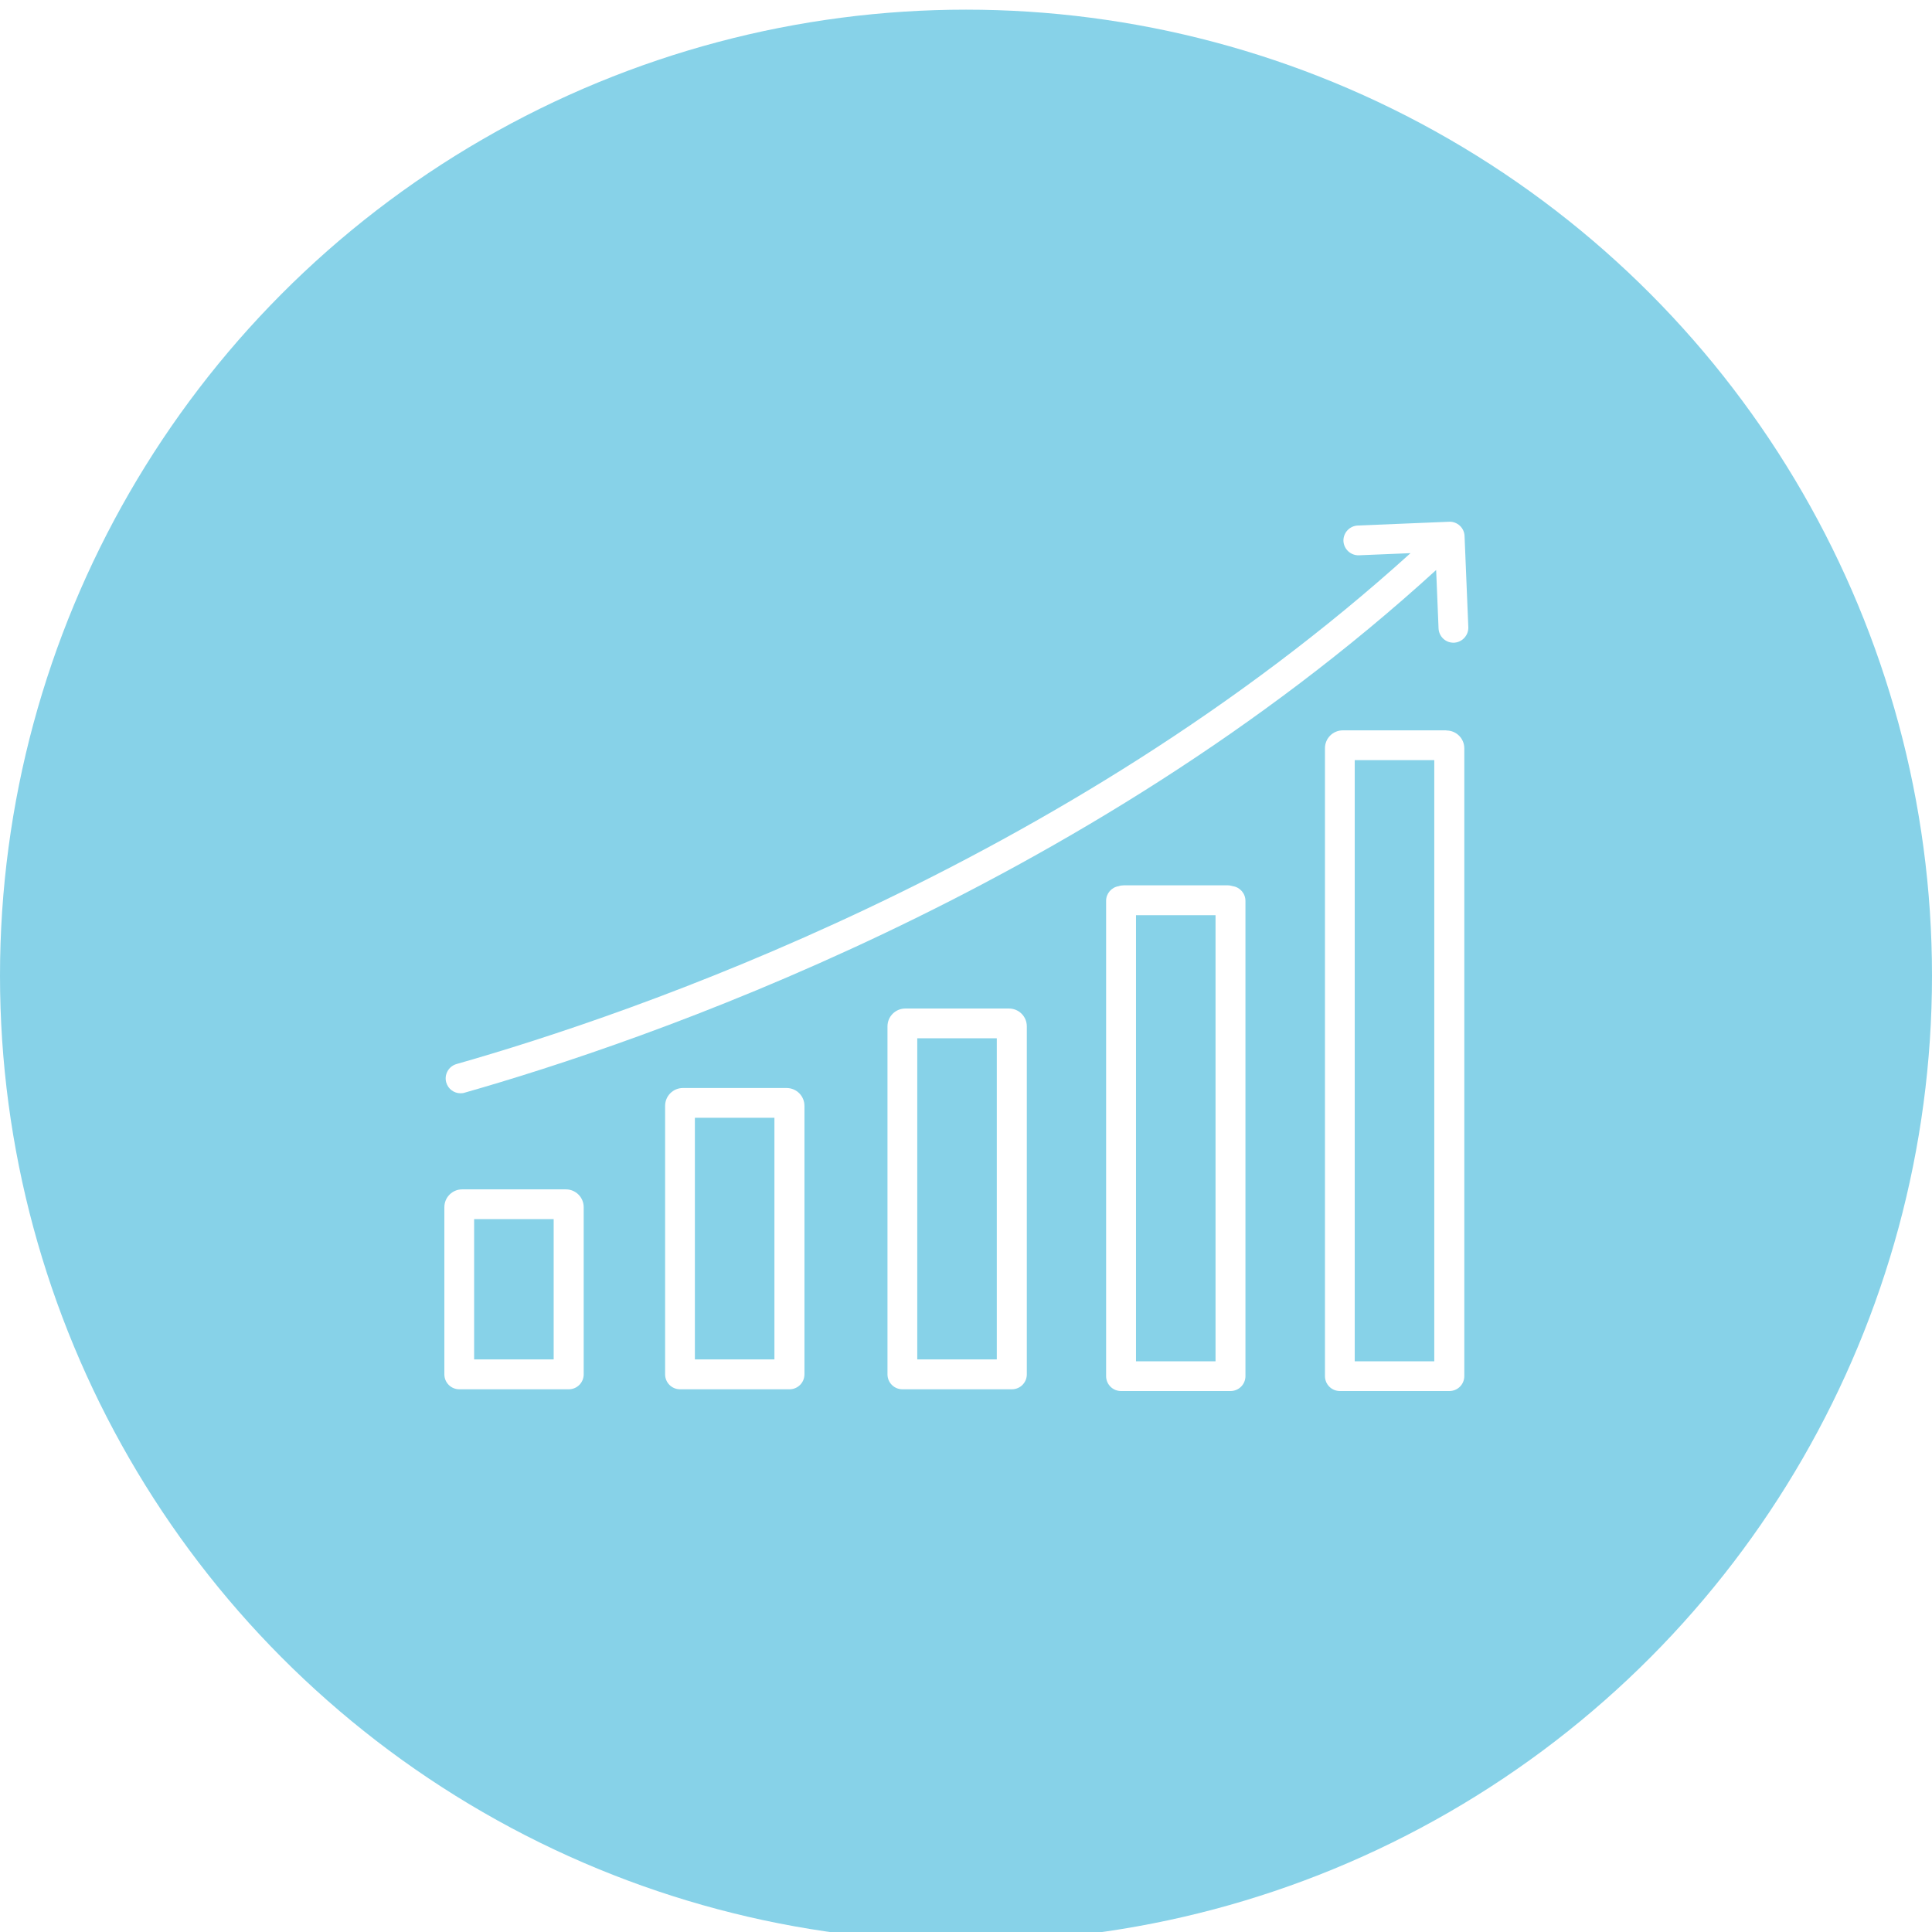
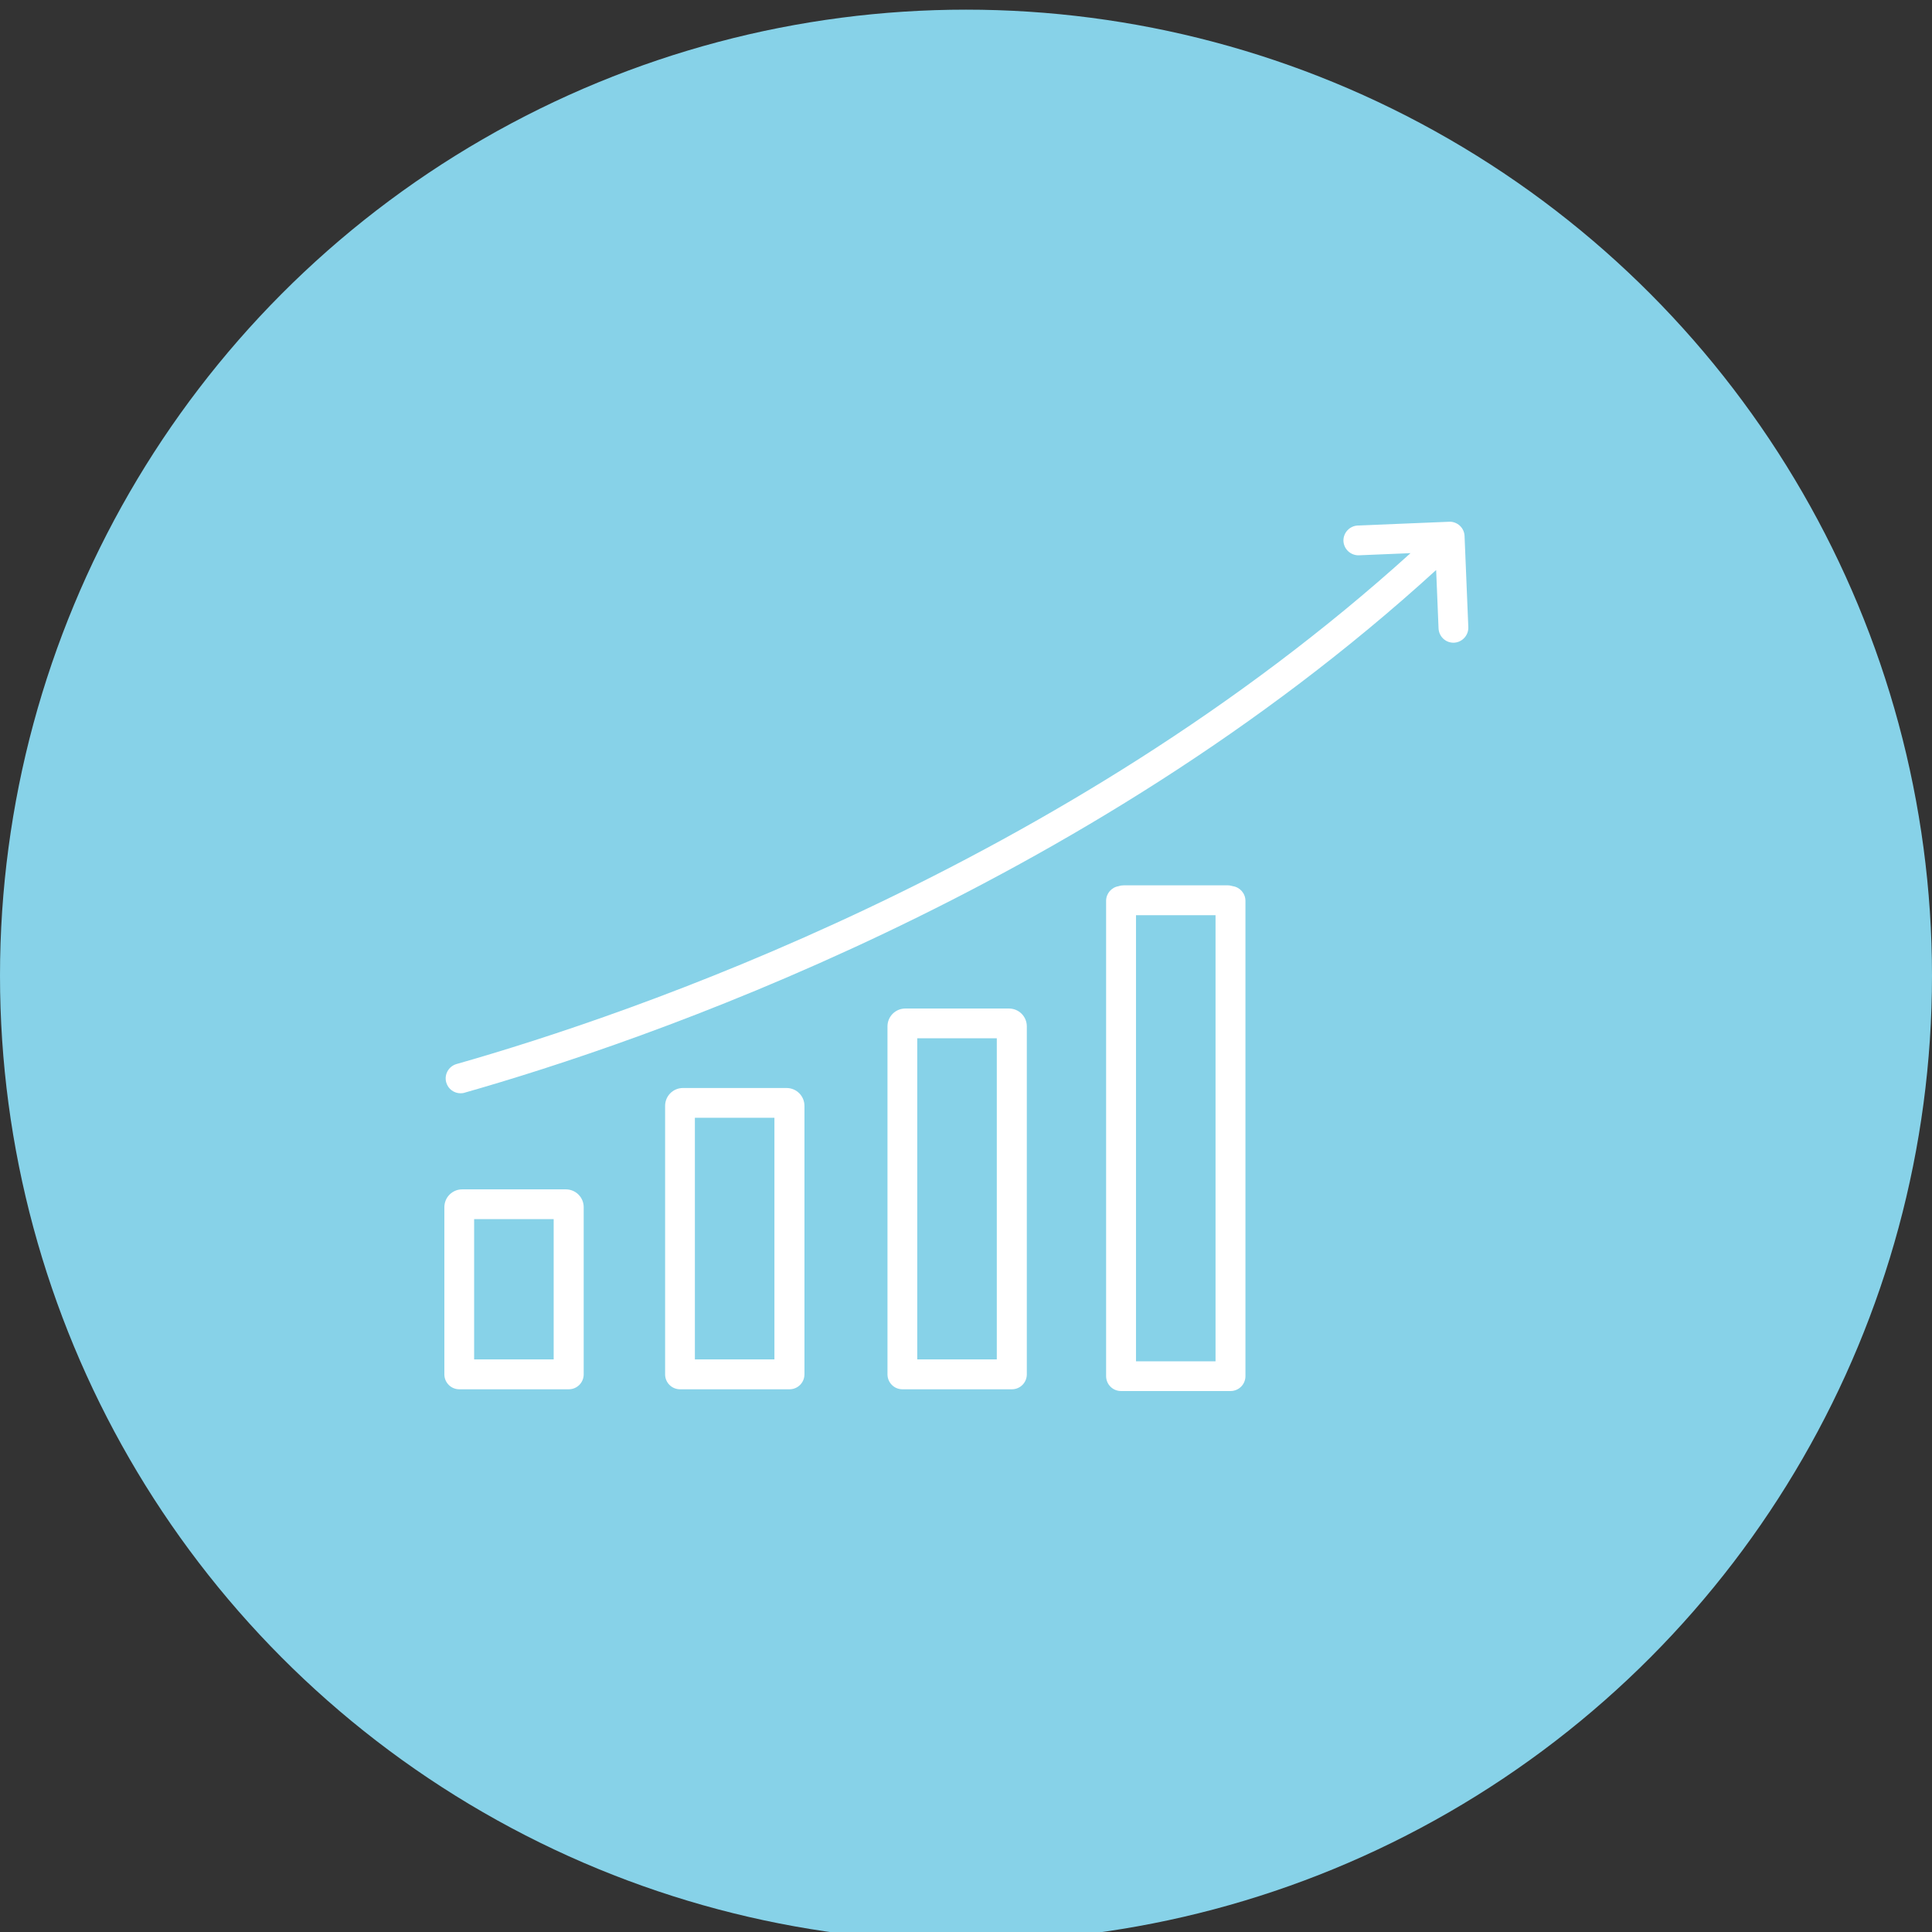
<svg xmlns="http://www.w3.org/2000/svg" width="100" height="100" viewBox="0 0 100 100" fill="none">
  <rect x="0" y="0" width="100" height="100" fill="#333333" stroke="none" />
  <g clip-path="url(#clip0_4145_4803)">
-     <rect width="100" height="100" fill="white" />
    <circle cx="50" cy="50.5" r="50" fill="#87D2E8" />
    <g clip-path="url(#clip1_4145_4803)">
      <path d="M52.212 52.201H46.86C46.346 52.201 45.936 52.617 45.936 53.124V71.135C45.936 71.564 46.281 71.909 46.71 71.909H52.374C52.804 71.909 53.148 71.564 53.148 71.135V53.124C53.148 52.61 52.732 52.201 52.225 52.201H52.212ZM51.594 70.362H47.477V53.741H51.594V70.362Z" fill="white" />
-       <path d="M63.82 45.87C63.729 45.844 63.638 45.824 63.534 45.824H58.182C58.084 45.824 57.986 45.837 57.895 45.87C57.531 45.928 57.252 46.247 57.252 46.63V71.227C57.252 71.656 57.596 72 58.026 72H63.69C64.119 72 64.464 71.656 64.464 71.227V46.63C64.464 46.247 64.184 45.928 63.82 45.87ZM62.916 70.46H58.799V47.371H62.916V70.46Z" fill="white" />
-       <path d="M74.856 37.803H69.503C68.99 37.803 68.58 38.219 68.58 38.726V71.227C68.58 71.656 68.925 72 69.354 72H75.018C75.447 72 75.792 71.656 75.792 71.227V38.733C75.792 38.219 75.376 37.81 74.868 37.81L74.856 37.803ZM74.238 70.46H70.121V39.344H74.238V70.453V70.46Z" fill="white" />
+       <path d="M63.82 45.87C63.729 45.844 63.638 45.824 63.534 45.824H58.182C58.084 45.824 57.986 45.837 57.895 45.87C57.531 45.928 57.252 46.247 57.252 46.63V71.227C57.252 71.656 57.596 72 58.026 72H63.69C64.119 72 64.464 71.656 64.464 71.227V46.63C64.464 46.247 64.184 45.928 63.82 45.87M62.916 70.46H58.799V47.371H62.916V70.46Z" fill="white" />
      <path d="M40.701 56.315H35.349C34.836 56.315 34.426 56.731 34.426 57.238V71.135C34.426 71.564 34.771 71.909 35.2 71.909H40.864C41.293 71.909 41.638 71.564 41.638 71.135V57.238C41.638 56.725 41.222 56.315 40.714 56.315H40.701ZM40.084 70.362H35.967V57.856H40.084V70.362Z" fill="white" />
      <path d="M29.276 61.561H23.923C23.41 61.561 23 61.977 23 62.484V71.135C23 71.564 23.345 71.909 23.774 71.909H29.438C29.867 71.909 30.212 71.564 30.212 71.135V62.484C30.212 61.97 29.796 61.561 29.288 61.561H29.276ZM28.658 70.362H24.541V63.101H28.658V70.362Z" fill="white" />
      <path d="M75.805 27.741C75.798 27.54 75.707 27.345 75.558 27.208C75.408 27.072 75.207 26.994 75.005 27.006L70.277 27.201C69.855 27.221 69.523 27.578 69.536 28.001C69.555 28.424 69.913 28.755 70.336 28.742L73.009 28.631C55.021 44.914 32.592 52.526 23.631 55.074C23.221 55.191 22.98 55.62 23.098 56.029C23.195 56.367 23.501 56.588 23.839 56.588C23.91 56.588 23.982 56.582 24.053 56.556C33.171 53.962 56.055 46.195 74.335 29.503L74.459 32.525C74.478 32.941 74.816 33.266 75.226 33.266C75.239 33.266 75.246 33.266 75.259 33.266C75.681 33.247 76.013 32.889 76 32.467L75.805 27.741Z" fill="white" />
    </g>
  </g>
  <defs>
    <clipPath id="clip0_4145_4803">
      <rect width="100" height="100" fill="white" />
    </clipPath>
    <clipPath id="clip1_4145_4803">
      <rect width="53" height="45" fill="white" transform="translate(23 27)" />
    </clipPath>
  </defs>
</svg>